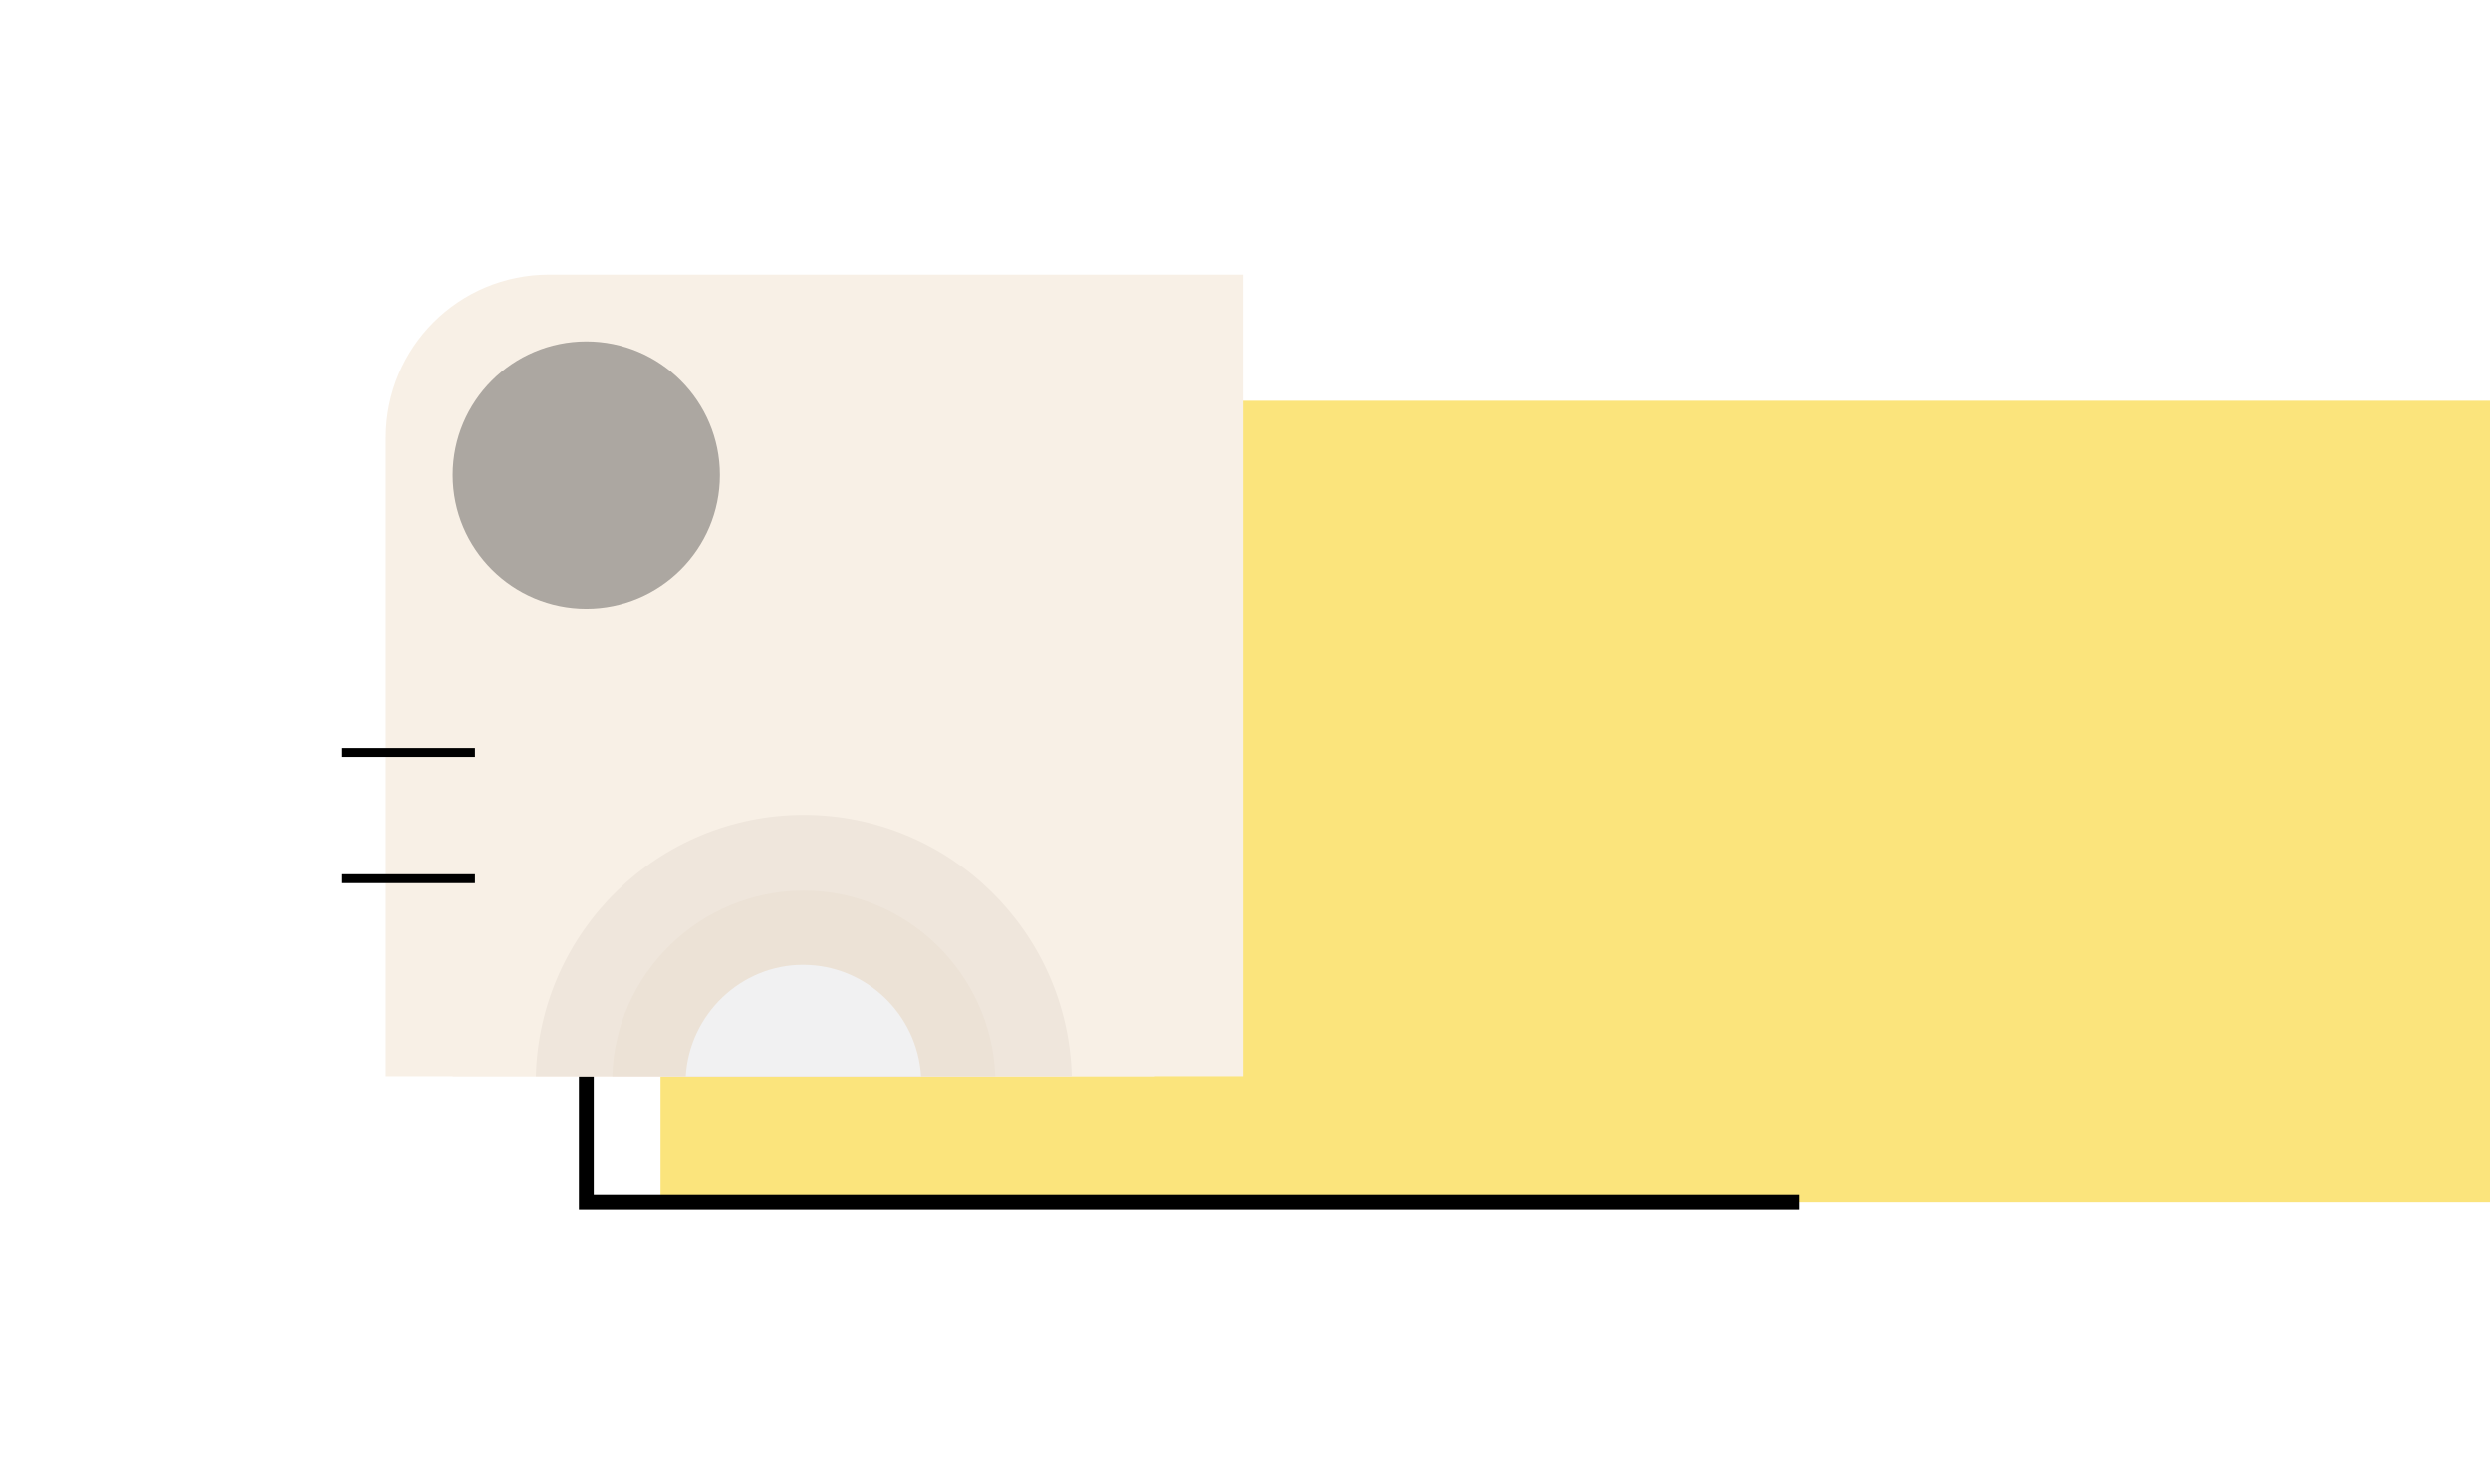
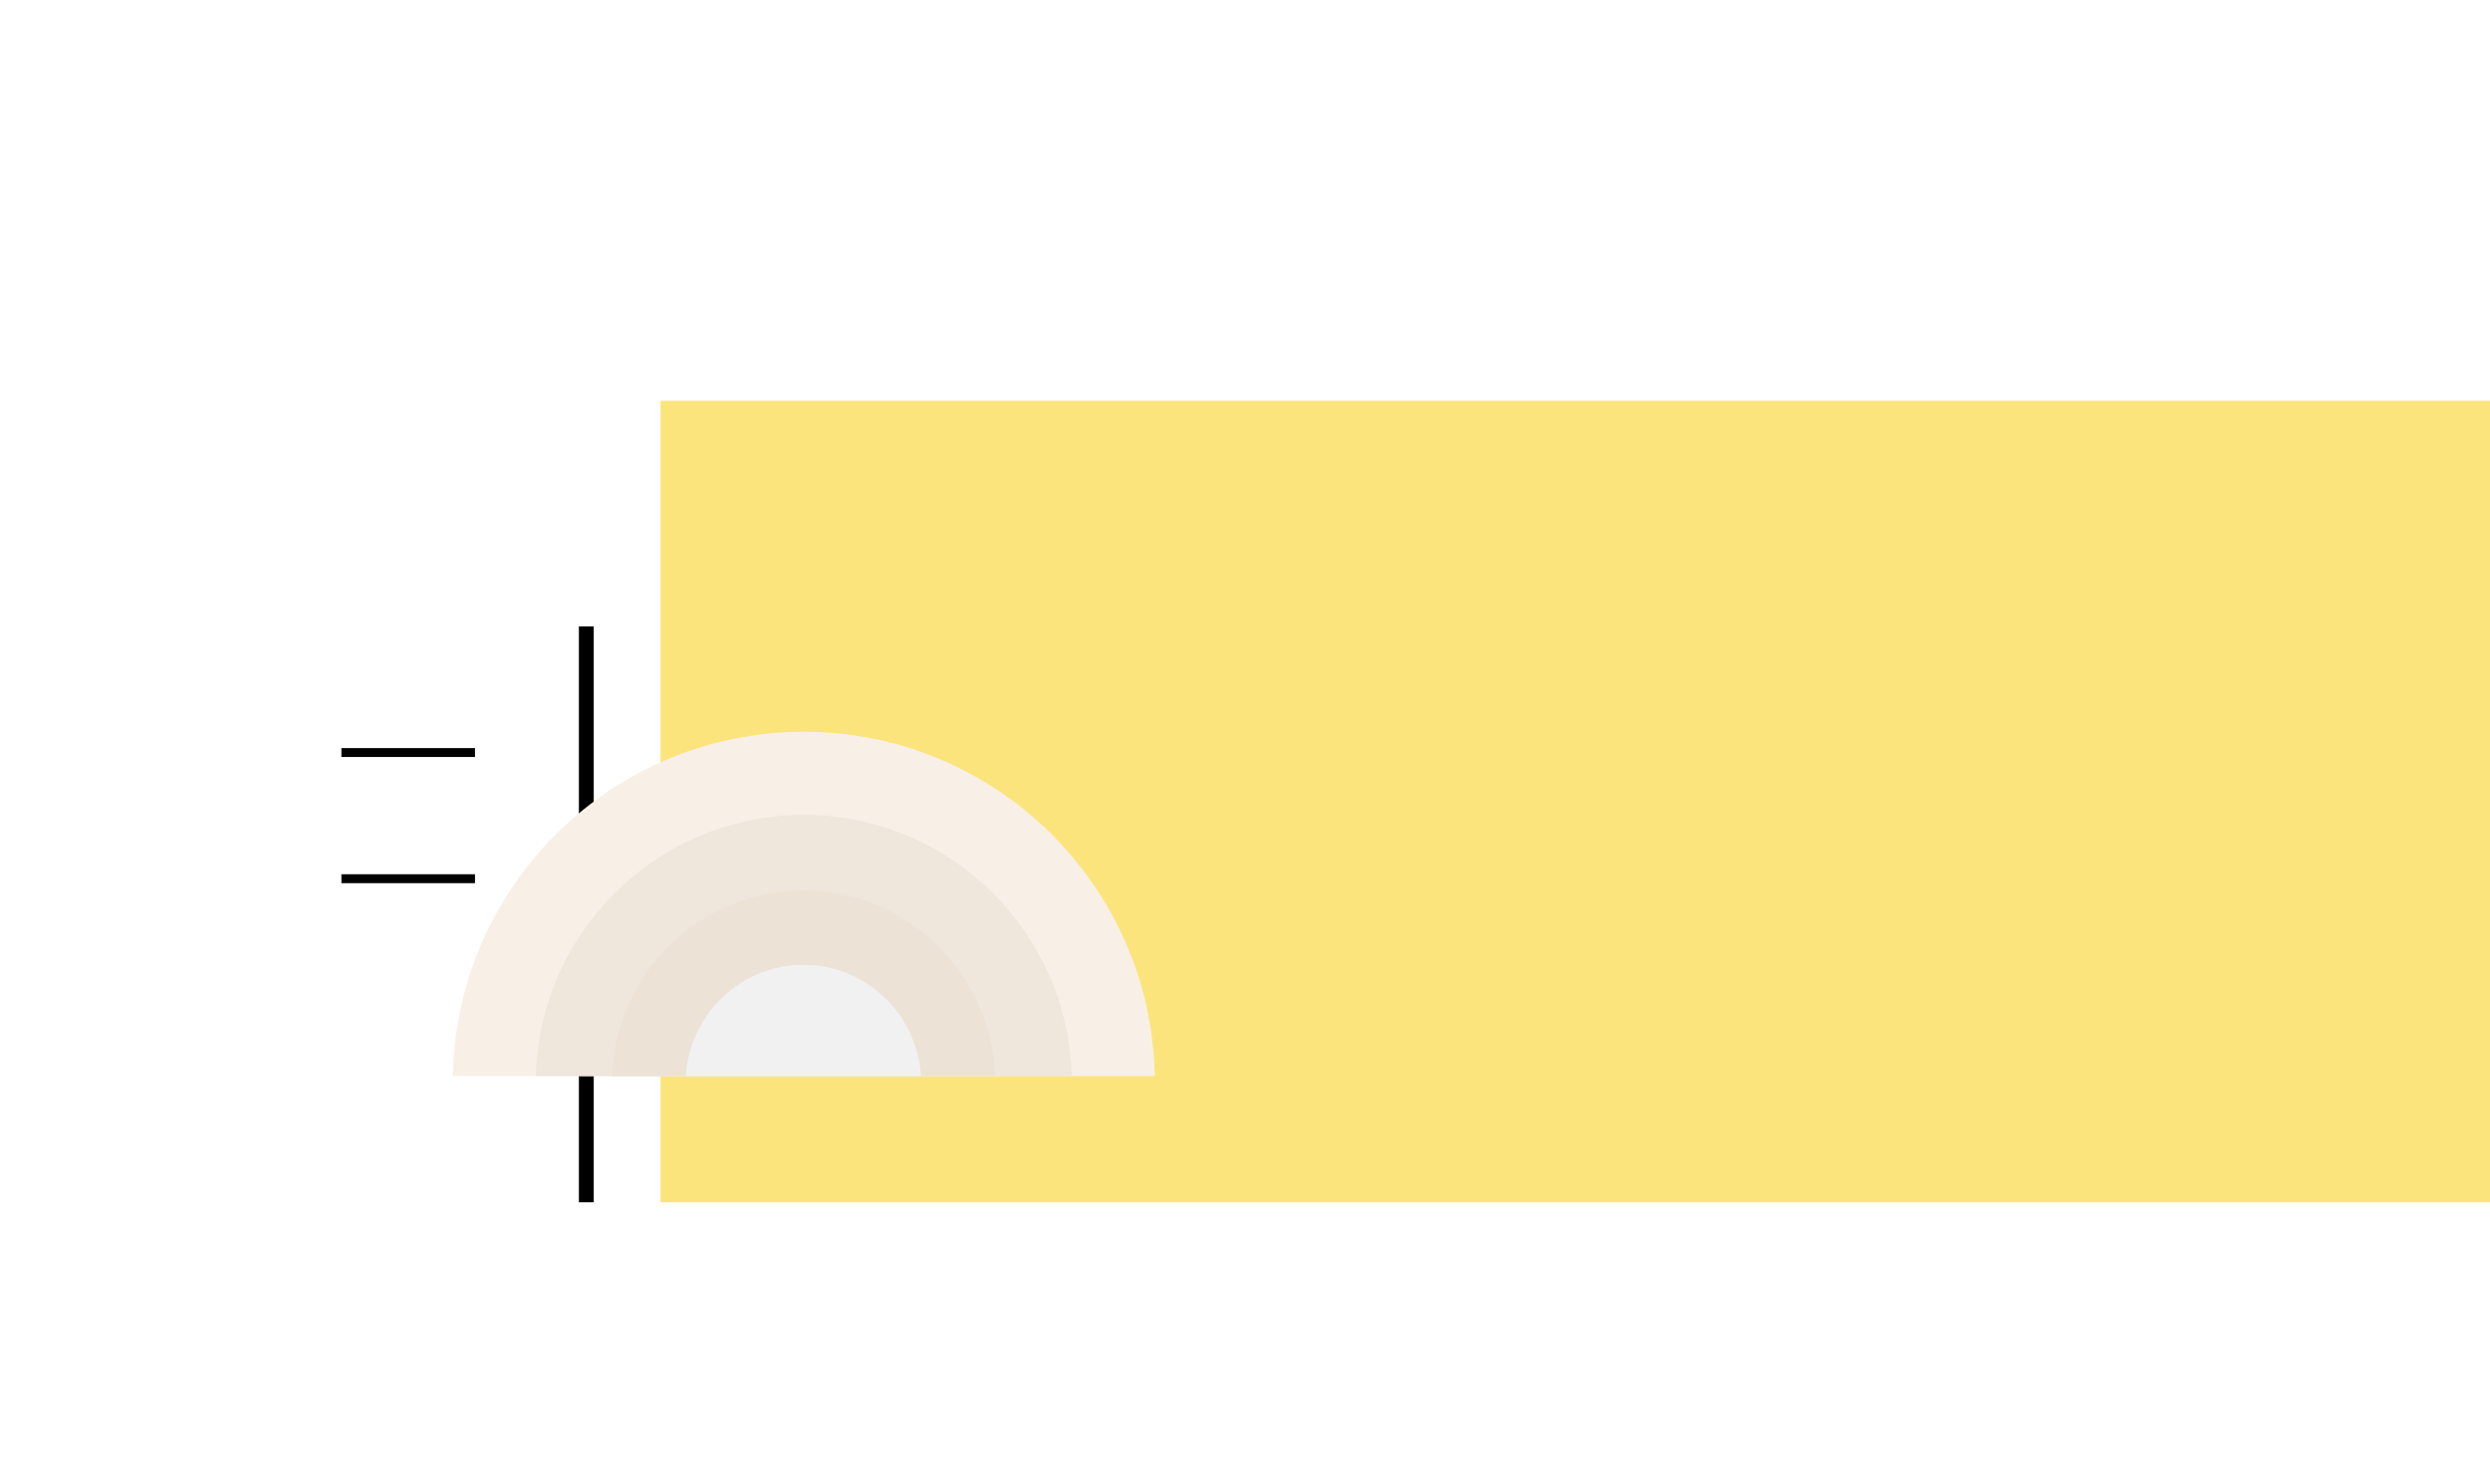
<svg xmlns="http://www.w3.org/2000/svg" version="1.1" id="Layer_1" x="0px" y="0px" viewBox="0 0 335.5 200" style="enable-background:new 0 0 335.5 200;" xml:space="preserve">
  <style type="text/css">
	.st0{fill:#FFFFFF;}
	.st1{fill:#FBE47C;}
	.st2{fill:none;stroke:#000000;stroke-width:2;}
	.st3{fill:#F8F0E6;}
	.st4{fill:#ACA7A1;}
	.st5{fill:#EFE6DC;}
	.st6{fill:#ECE2D6;}
	.st7{fill:url(#SVGID_1_);}
</style>
  <g id="lp-5" transform="translate(1500 -561)">
    <rect id="Rectangle_2057" x="-1500" y="561" class="st0" width="335.5" height="200" />
    <g id="Group_26479">
      <rect id="Rectangle_2058" x="-1411" y="615" class="st1" width="246.5" height="108" />
-       <path id="Path_3357" class="st2" d="M-1421,645.4V723h163.4" />
-       <path id="Rectangle_2061" class="st3" d="M-1426,598h93.5l0,0v108l0,0H-1448l0,0v-86C-1448,607.8-1438.2,598-1426,598z" />
-       <circle id="Ellipse_186" class="st4" cx="-1421" cy="625" r="18" />
+       <path id="Path_3357" class="st2" d="M-1421,645.4V723" />
      <rect id="Rectangle_2078" x="-1454" y="661.8" width="18" height="1.2" />
      <rect id="Rectangle_2079" x="-1454" y="678.8" width="18" height="1.2" />
    </g>
  </g>
  <g>
    <path class="st3" d="M61,145h94.6c-0.5-25.7-21.5-46.4-47.3-46.4C82.5,98.6,61.5,119.3,61,145z" />
    <path class="st5" d="M72.2,145h72.2c-0.5-19.5-16.5-35.2-36.1-35.2C88.7,109.8,72.7,125.5,72.2,145z" />
    <path class="st6" d="M82.5,145h51.6c-0.5-13.8-11.9-25-25.8-25C94.3,120,82.9,131.2,82.5,145z" />
    <radialGradient id="SVGID_1_" cx="371.674" cy="-201.24" r="12.409" fx="379.374" fy="-191.508" gradientTransform="matrix(-1.836970e-16 -1 1 -1.836970e-16 309.534 509.176)" gradientUnits="userSpaceOnUse">
      <stop offset="0.654" style="stop-color:#FFFFFF" />
      <stop offset="1" style="stop-color:#F1F1F2" />
    </radialGradient>
    <path class="st7" d="M92.4,145h31.7c-0.5-8.3-7.4-15-15.9-15C99.8,130,92.9,136.7,92.4,145z" />
  </g>
</svg>